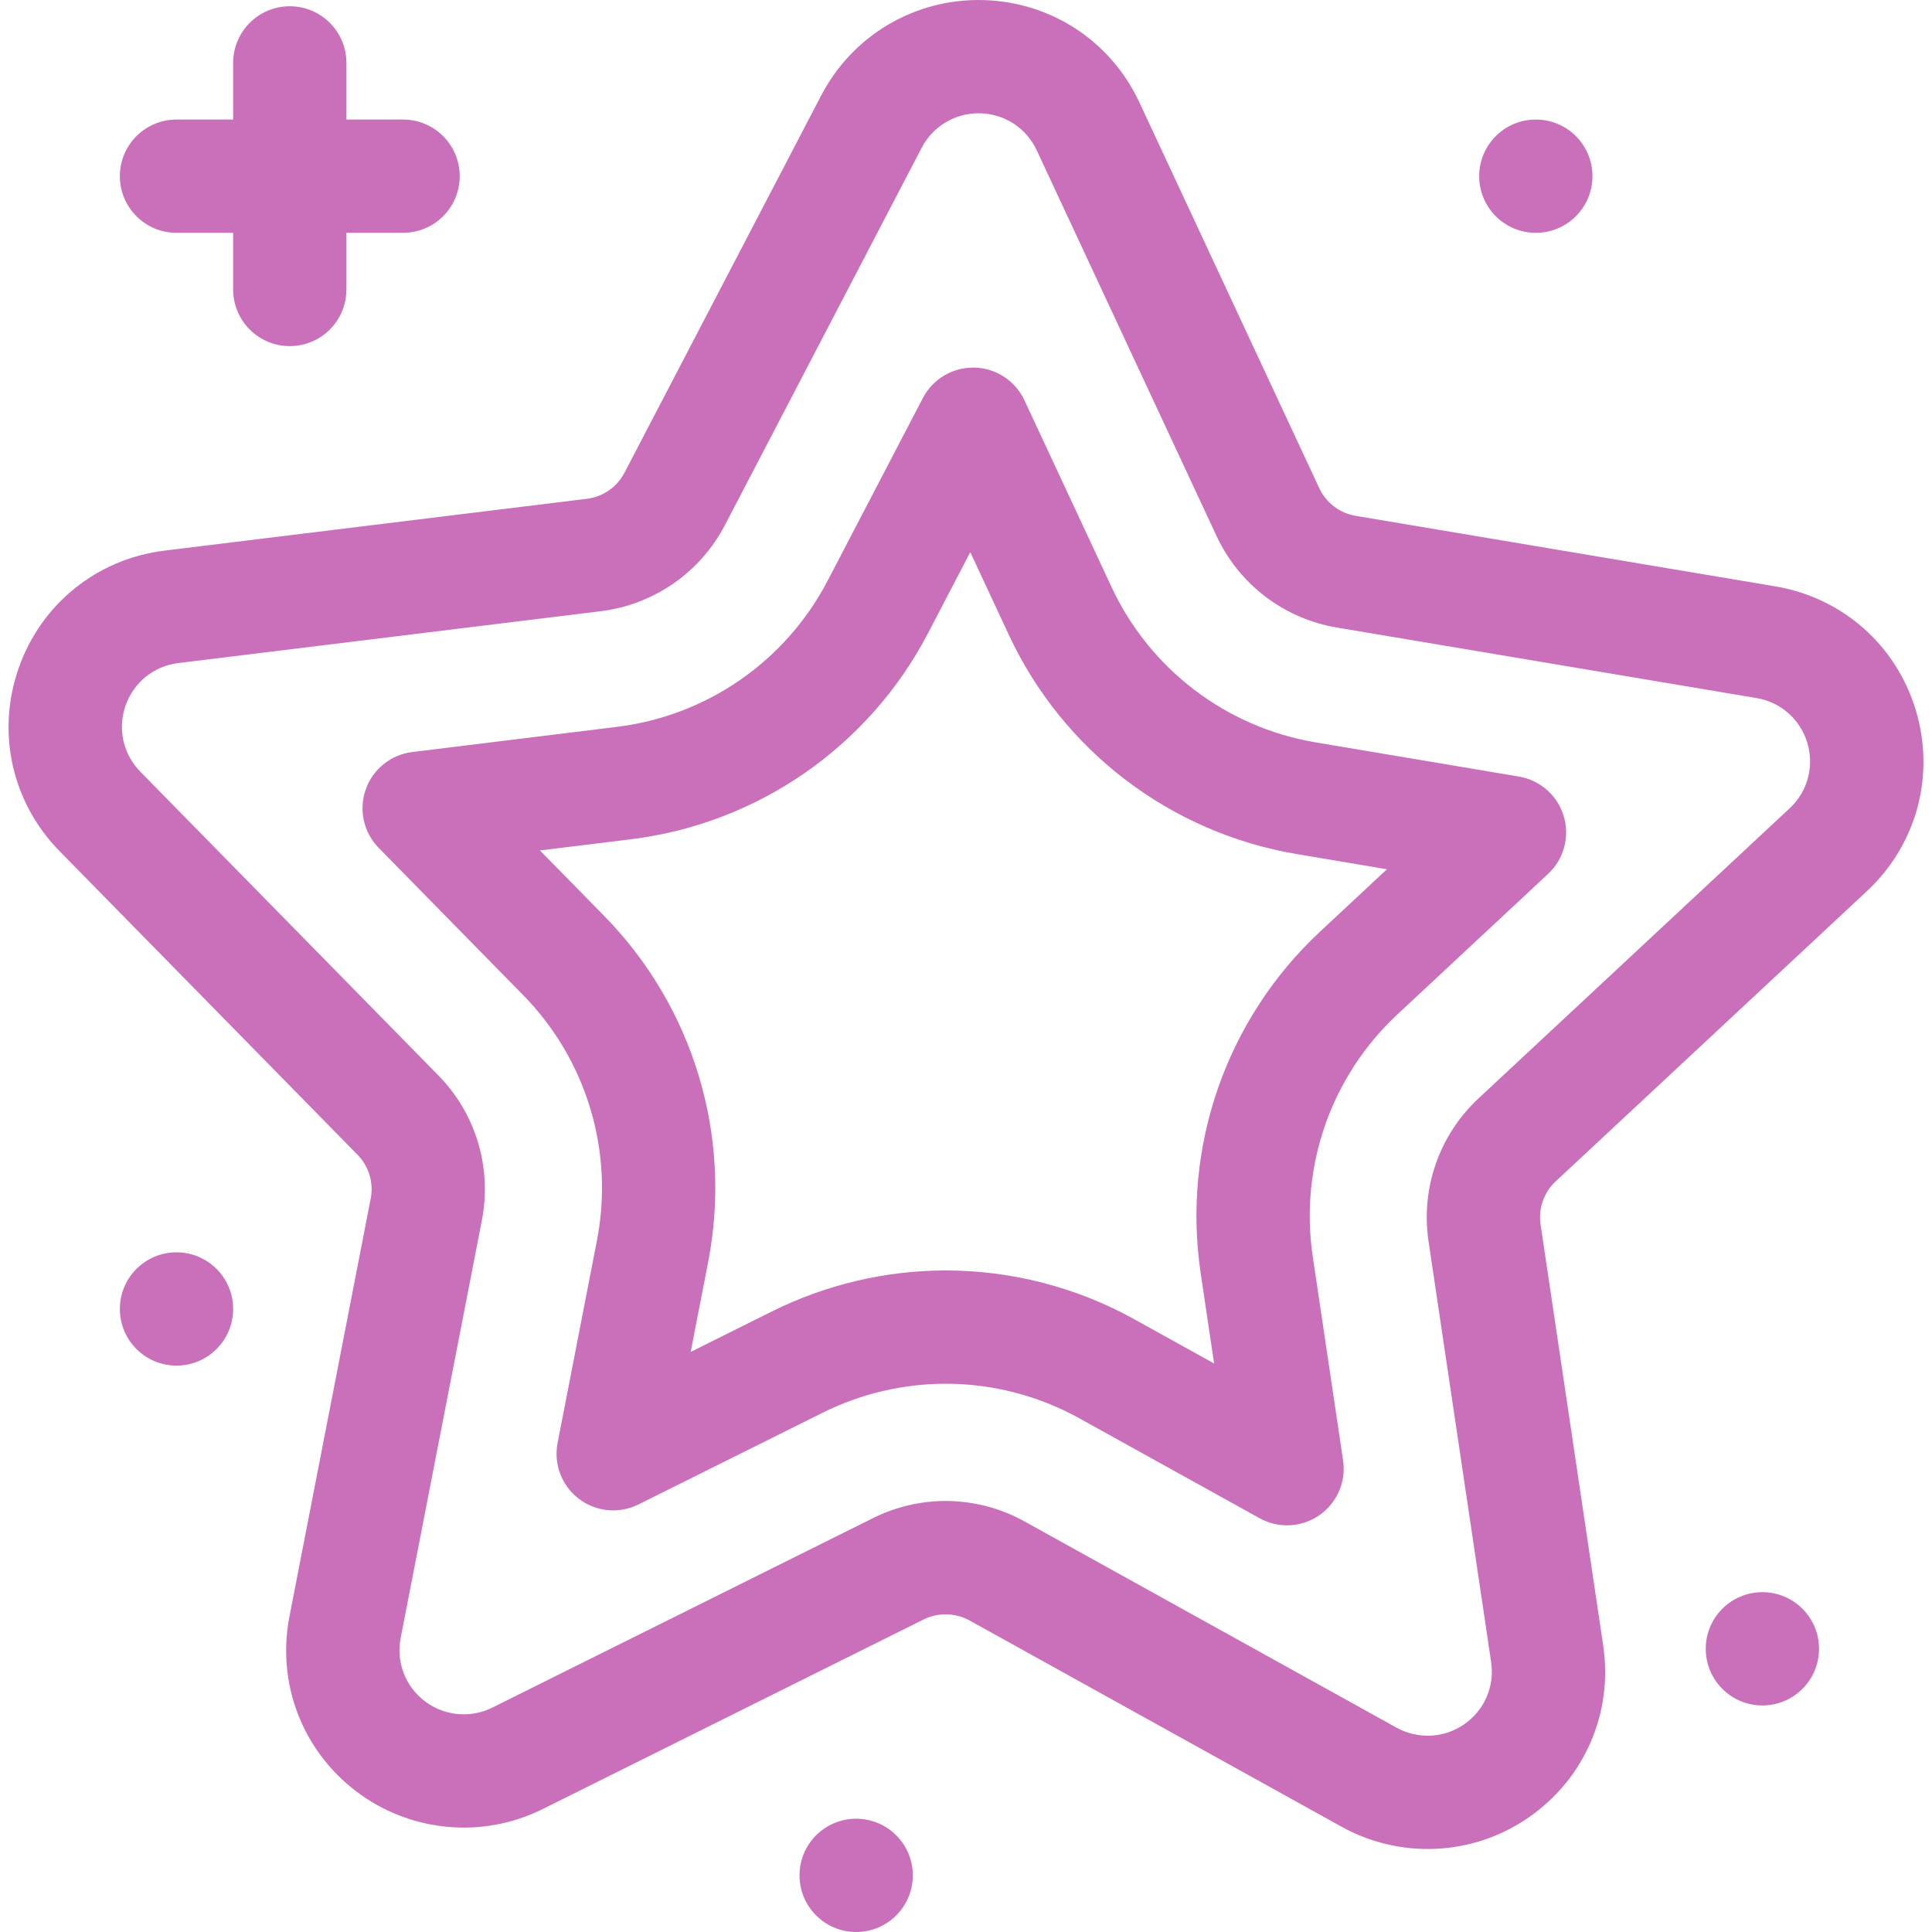
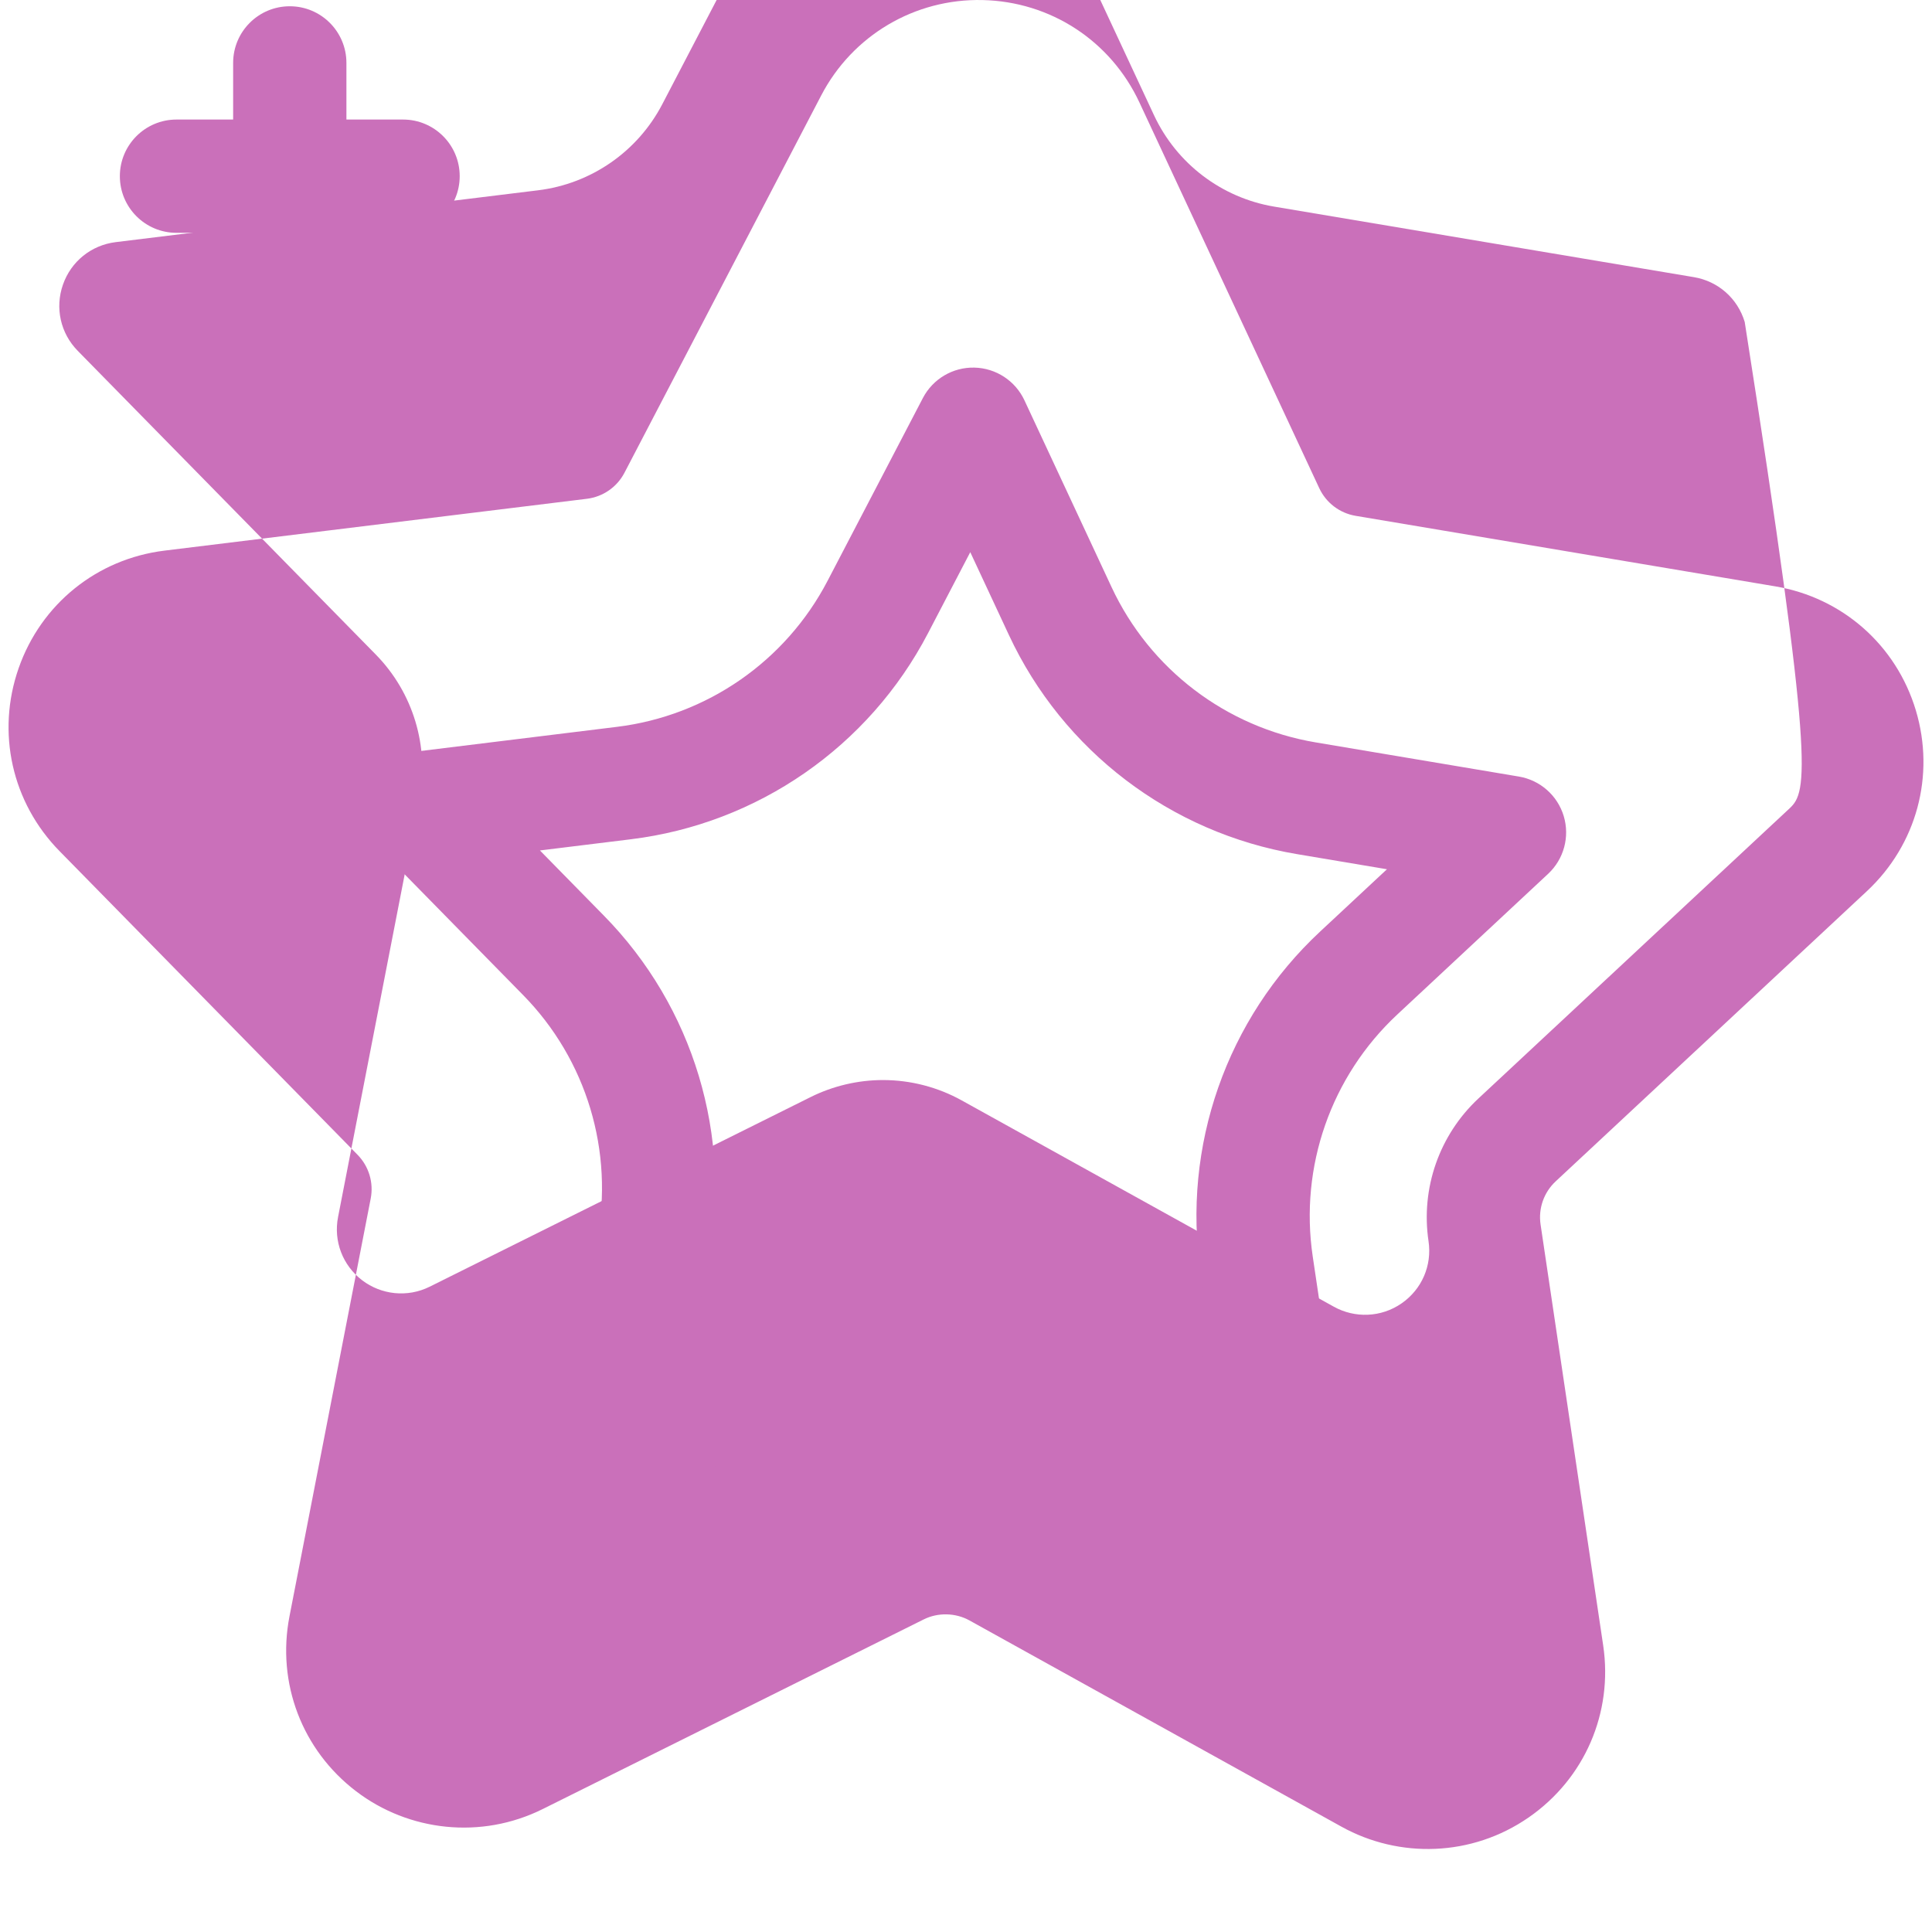
<svg xmlns="http://www.w3.org/2000/svg" version="1.1" id="Capa_1" x="0px" y="0px" viewBox="0 0 511.999 511.999" style="enable-background:new 0 0 511.999 511.999;" xml:space="preserve">
  <g>
    <g>
-       <circle cx="467.05" cy="436.95" r="15.01" fill="#ca70ba" opacity="1" original-fill="#000000" />
-     </g>
+       </g>
  </g>
  <g>
    <g>
-       <circle cx="226.89" cy="496.99" r="15.01" fill="#ca70ba" opacity="1" original-fill="#000000" />
-     </g>
+       </g>
  </g>
  <g>
    <g>
-       <circle cx="46.775" cy="346.89" r="15.01" fill="#ca70ba" opacity="1" original-fill="#000000" />
-     </g>
+       </g>
  </g>
  <g>
    <g>
-       <circle cx="407.01" cy="46.691" r="15.01" fill="#ca70ba" opacity="1" original-fill="#000000" />
-     </g>
+       </g>
  </g>
  <g>
    <g>
      <path d="M106.815,31.681h-15.01v-15.01c0-8.289-6.721-15.01-15.01-15.01s-15.01,6.72-15.01,15.01v15.01h-15.01    c-8.29,0-15.01,6.72-15.01,15.01c0,8.29,6.72,15.01,15.01,15.01h15.01v15.01c0,8.289,6.72,15.01,15.01,15.01    c8.29,0,15.01-6.72,15.01-15.01V61.7h15.01c8.289,0,15.01-6.72,15.01-15.01C121.825,38.401,115.104,31.681,106.815,31.681z" fill="#ca70ba" opacity="1" original-fill="#000000" />
    </g>
  </g>
  <g>
    <g>
-       <path d="M507.711,188.234c-5.19-17.27-19.462-29.856-37.248-32.844L359.249,136.7c-4.224-0.709-7.824-3.45-9.634-7.332    L301.96,27.157c-7.621-16.344-23.555-26.745-41.586-27.145c-17.971-0.394-34.45,9.368-42.743,25.275l-52.141,99.997    c-1.98,3.798-5.699,6.375-9.95,6.898L43.607,145.918c-17.901,2.196-32.717,14.136-38.668,31.159    c-5.952,17.022-1.803,35.593,10.827,48.464l78.991,80.49c2.999,3.056,4.302,7.391,3.484,11.594L76.718,428.326    c-3.443,17.702,3.332,35.483,17.684,46.405c13.919,10.593,33.087,12.816,49.439,4.677l100.961-50.252    c3.761-1.873,8.427-1.768,12.104,0.269l98.63,54.68c15.23,8.443,34.478,8.001,49.598-2.481    c14.821-10.274,22.378-27.736,19.725-45.572l-16.593-111.548c-0.63-4.236,0.863-8.508,3.996-11.428l82.483-76.908    C507.934,223.87,512.902,205.502,507.711,188.234z M474.273,214.21l-82.483,76.907c-10.361,9.66-15.301,23.792-13.217,37.802    l16.593,111.548c0.96,6.451-1.773,12.767-7.135,16.483c-5.468,3.792-12.431,3.951-17.939,0.897l-98.633-54.68    c-6.367-3.53-13.582-5.397-20.864-5.397c-6.617,0-13.248,1.559-19.172,4.508l-100.958,50.255    c-5.949,2.96-12.877,2.118-17.884-1.691c-5.191-3.951-7.642-10.382-6.396-16.784l21.525-110.703    c2.703-13.905-1.607-28.241-11.529-38.349l-78.99-80.49c-4.569-4.656-6.07-11.374-3.916-17.532    c2.151-6.157,7.511-10.475,13.986-11.27l111.934-13.737c14.059-1.725,26.364-10.254,32.913-22.814l52.141-99.997    c2.941-5.642,8.72-9.146,15.08-9.146l0.38,0.004c6.521,0.145,12.284,3.908,15.041,9.819l47.654,102.211    c5.985,12.839,17.899,21.905,31.869,24.251l111.216,18.688c6.432,1.081,11.595,5.633,13.472,11.88    C480.841,203.118,479.044,209.762,474.273,214.21z" fill="#ca70ba" opacity="1" original-fill="#000000" />
+       <path d="M507.711,188.234c-5.19-17.27-19.462-29.856-37.248-32.844L359.249,136.7c-4.224-0.709-7.824-3.45-9.634-7.332    L301.96,27.157c-7.621-16.344-23.555-26.745-41.586-27.145c-17.971-0.394-34.45,9.368-42.743,25.275l-52.141,99.997    c-1.98,3.798-5.699,6.375-9.95,6.898L43.607,145.918c-17.901,2.196-32.717,14.136-38.668,31.159    c-5.952,17.022-1.803,35.593,10.827,48.464l78.991,80.49c2.999,3.056,4.302,7.391,3.484,11.594L76.718,428.326    c-3.443,17.702,3.332,35.483,17.684,46.405c13.919,10.593,33.087,12.816,49.439,4.677l100.961-50.252    c3.761-1.873,8.427-1.768,12.104,0.269l98.63,54.68c15.23,8.443,34.478,8.001,49.598-2.481    c14.821-10.274,22.378-27.736,19.725-45.572l-16.593-111.548c-0.63-4.236,0.863-8.508,3.996-11.428l82.483-76.908    C507.934,223.87,512.902,205.502,507.711,188.234z M474.273,214.21l-82.483,76.907c-10.361,9.66-15.301,23.792-13.217,37.802    c0.96,6.451-1.773,12.767-7.135,16.483c-5.468,3.792-12.431,3.951-17.939,0.897l-98.633-54.68    c-6.367-3.53-13.582-5.397-20.864-5.397c-6.617,0-13.248,1.559-19.172,4.508l-100.958,50.255    c-5.949,2.96-12.877,2.118-17.884-1.691c-5.191-3.951-7.642-10.382-6.396-16.784l21.525-110.703    c2.703-13.905-1.607-28.241-11.529-38.349l-78.99-80.49c-4.569-4.656-6.07-11.374-3.916-17.532    c2.151-6.157,7.511-10.475,13.986-11.27l111.934-13.737c14.059-1.725,26.364-10.254,32.913-22.814l52.141-99.997    c2.941-5.642,8.72-9.146,15.08-9.146l0.38,0.004c6.521,0.145,12.284,3.908,15.041,9.819l47.654,102.211    c5.985,12.839,17.899,21.905,31.869,24.251l111.216,18.688c6.432,1.081,11.595,5.633,13.472,11.88    C480.841,203.118,479.044,209.762,474.273,214.21z" fill="#ca70ba" opacity="1" original-fill="#000000" />
    </g>
  </g>
  <g>
    <g>
      <path d="M414.405,216.278c-1.645-5.472-6.252-9.534-11.886-10.482l-53.86-9.056c-23.717-3.997-43.937-19.383-54.09-41.162    l-23.085-49.496c-2.415-5.177-7.56-8.536-13.272-8.662c-5.712-0.13-10.999,3.001-13.641,8.066l-25.253,48.434    c-11.12,21.325-32.001,35.795-55.872,38.709l-54.198,6.666c-5.67,0.697-10.452,4.553-12.337,9.946    c-1.885,5.393-0.545,11.388,3.456,15.465l38.208,38.94c16.885,17.157,24.217,41.505,19.613,65.135l-10.419,53.614    c-1.09,5.609,1.099,11.35,5.647,14.809c4.546,3.459,10.663,4.038,15.779,1.491l48.853-24.324    c10.071-5.017,21.336-7.669,32.579-7.669c12.362,0,24.608,3.169,35.414,9.165c0.002,0.001,0.004,0.002,0.006,0.003l47.757,26.475    c2.271,1.259,4.776,1.882,7.276,1.882c3,0,5.991-0.899,8.553-2.675c4.695-3.255,7.136-8.894,6.295-14.546l-8.042-54.032    c-3.531-23.799,4.857-47.781,22.45-64.158l39.932-37.241C414.445,227.68,416.049,221.75,414.405,216.278z M349.867,246.852    c-24.82,23.106-36.662,56.948-31.679,90.534l3.565,23.954l-21.149-11.724c-15.249-8.463-32.533-12.936-49.979-12.936    c-15.864,0-31.757,3.742-45.961,10.818l-21.624,10.767l4.615-23.75c6.498-33.344-3.852-67.709-27.667-91.91l-16.902-17.227    l24.01-2.953c33.673-4.111,63.146-24.531,78.839-54.625l11.194-21.471l10.231,21.935c14.325,30.729,42.85,52.441,76.315,58.08    l23.88,4.015L349.867,246.852z" fill="#ca70ba" opacity="1" original-fill="#000000" />
    </g>
  </g>
  <g>
</g>
  <g>
</g>
  <g>
</g>
  <g>
</g>
  <g>
</g>
  <g>
</g>
  <g>
</g>
  <g>
</g>
  <g>
</g>
  <g>
</g>
  <g>
</g>
  <g>
</g>
  <g>
</g>
  <g>
</g>
  <g>
</g>
</svg>